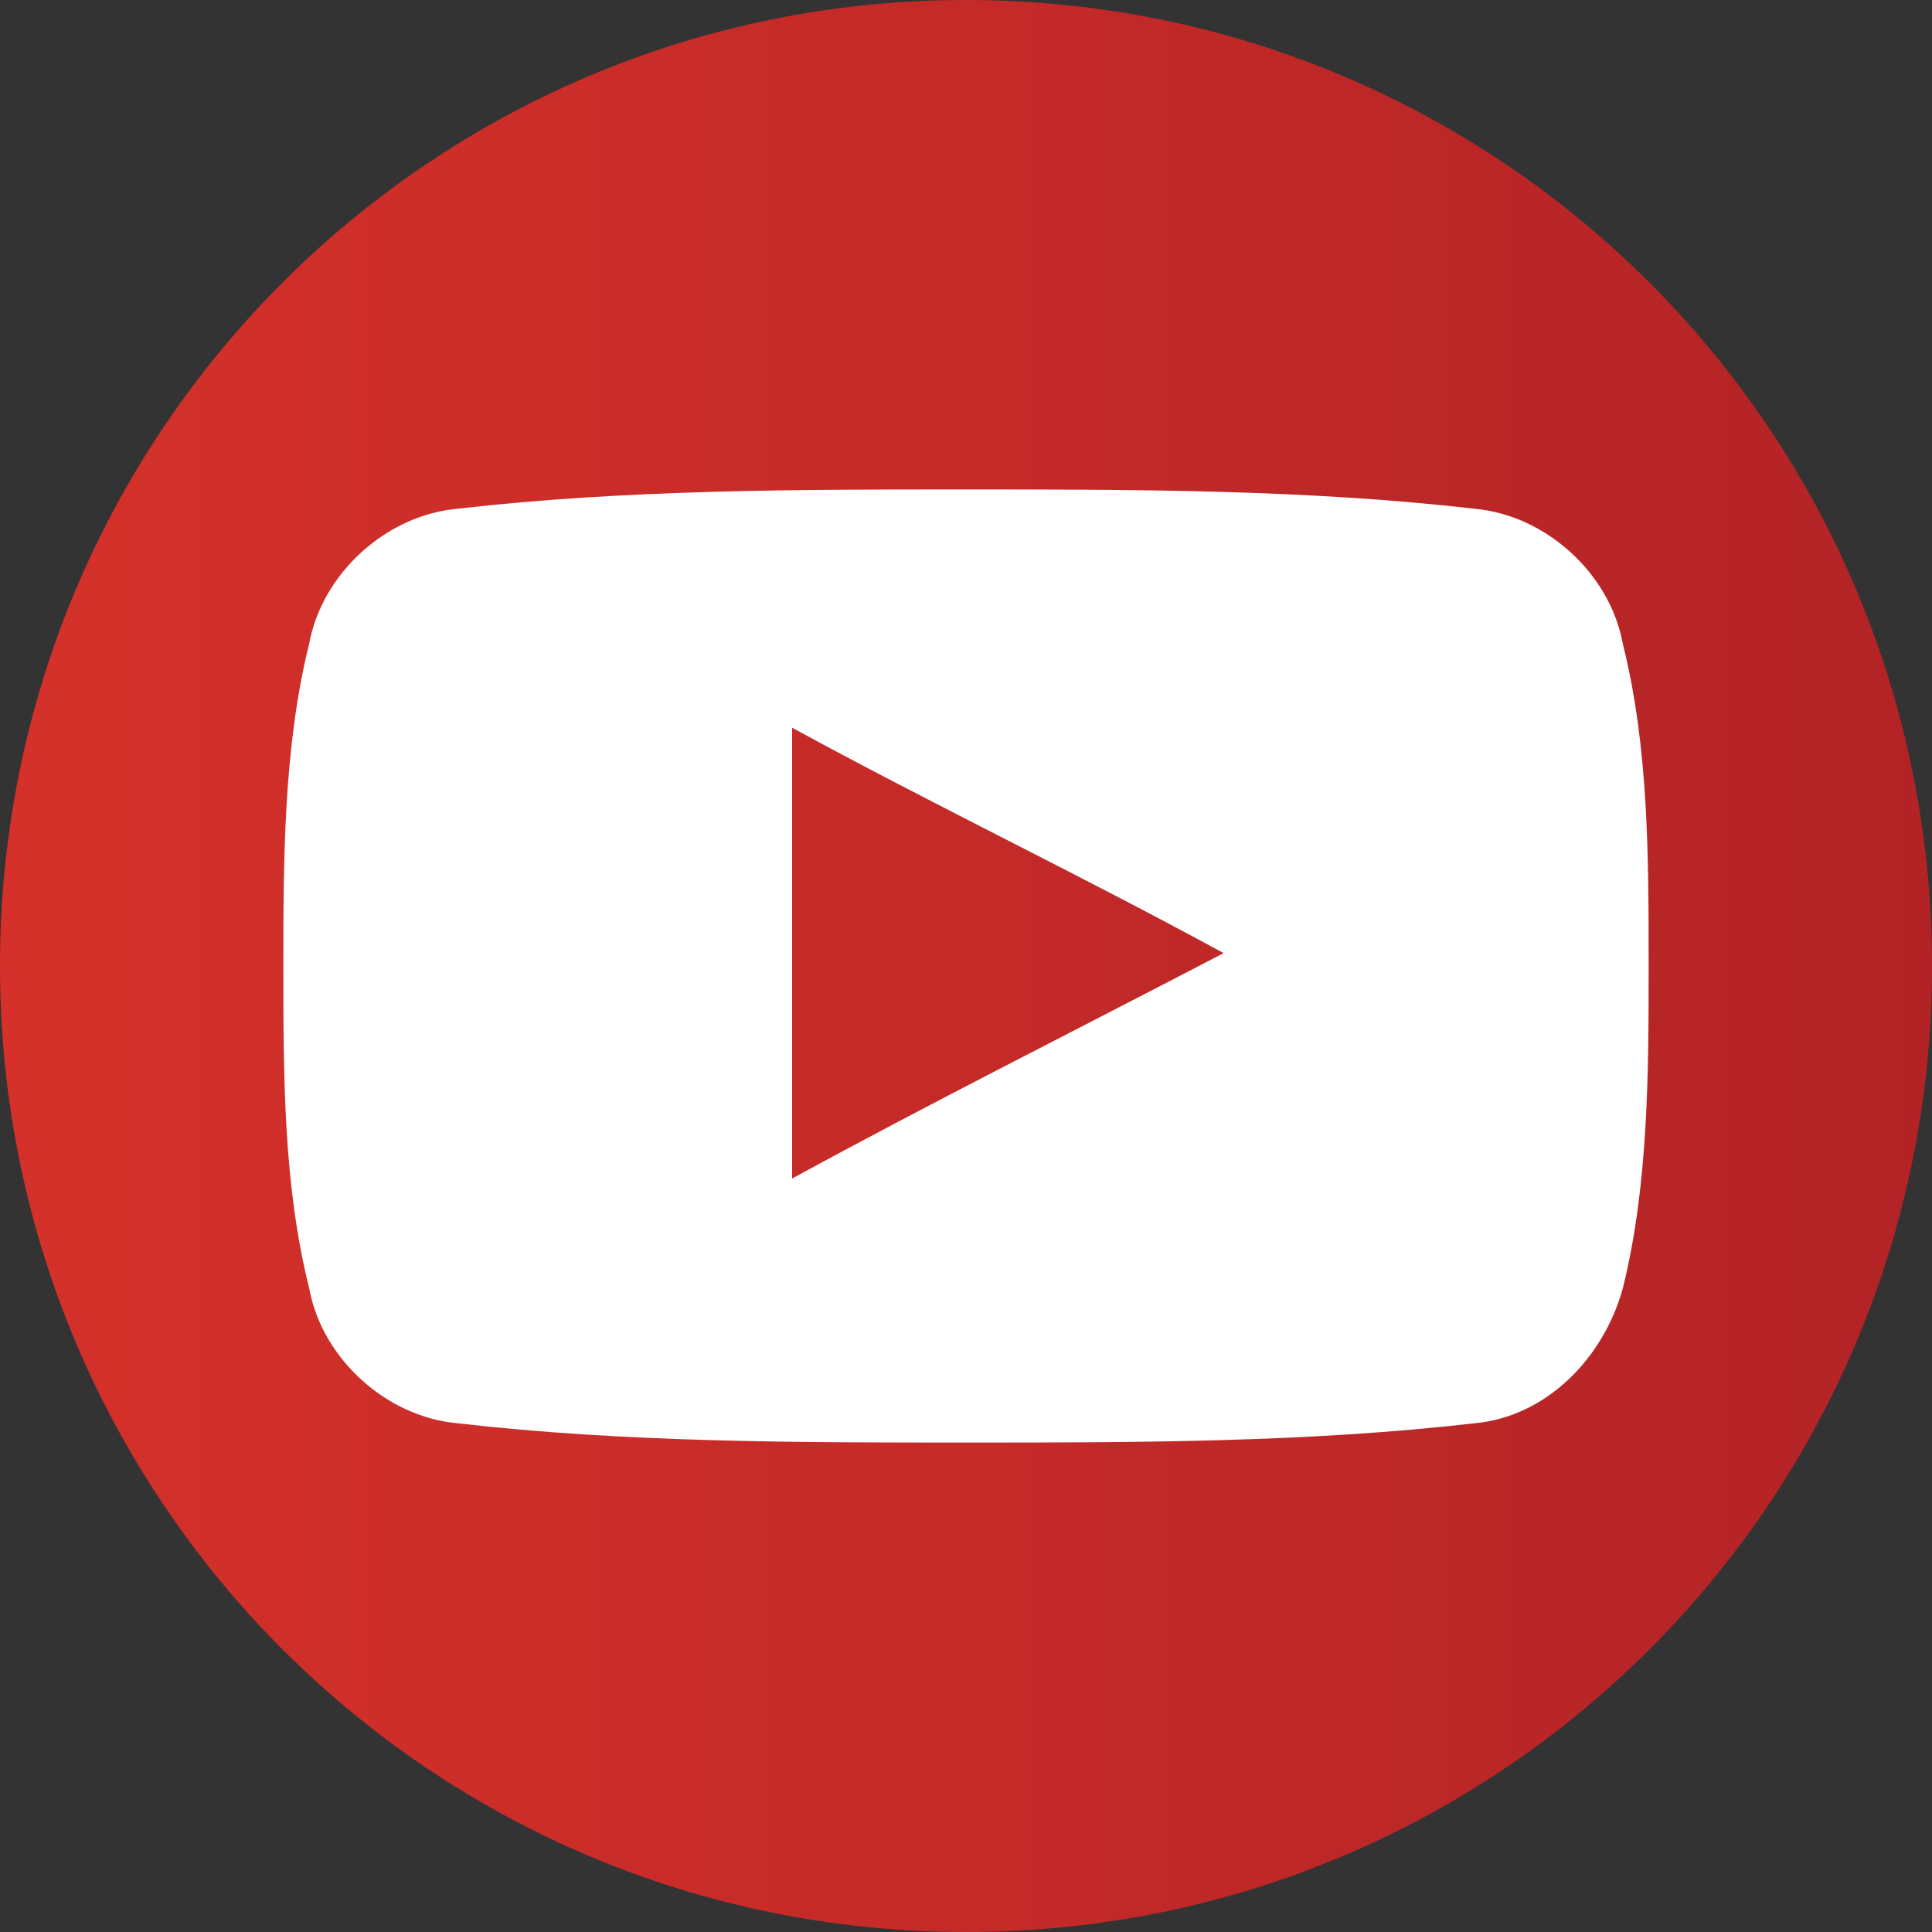
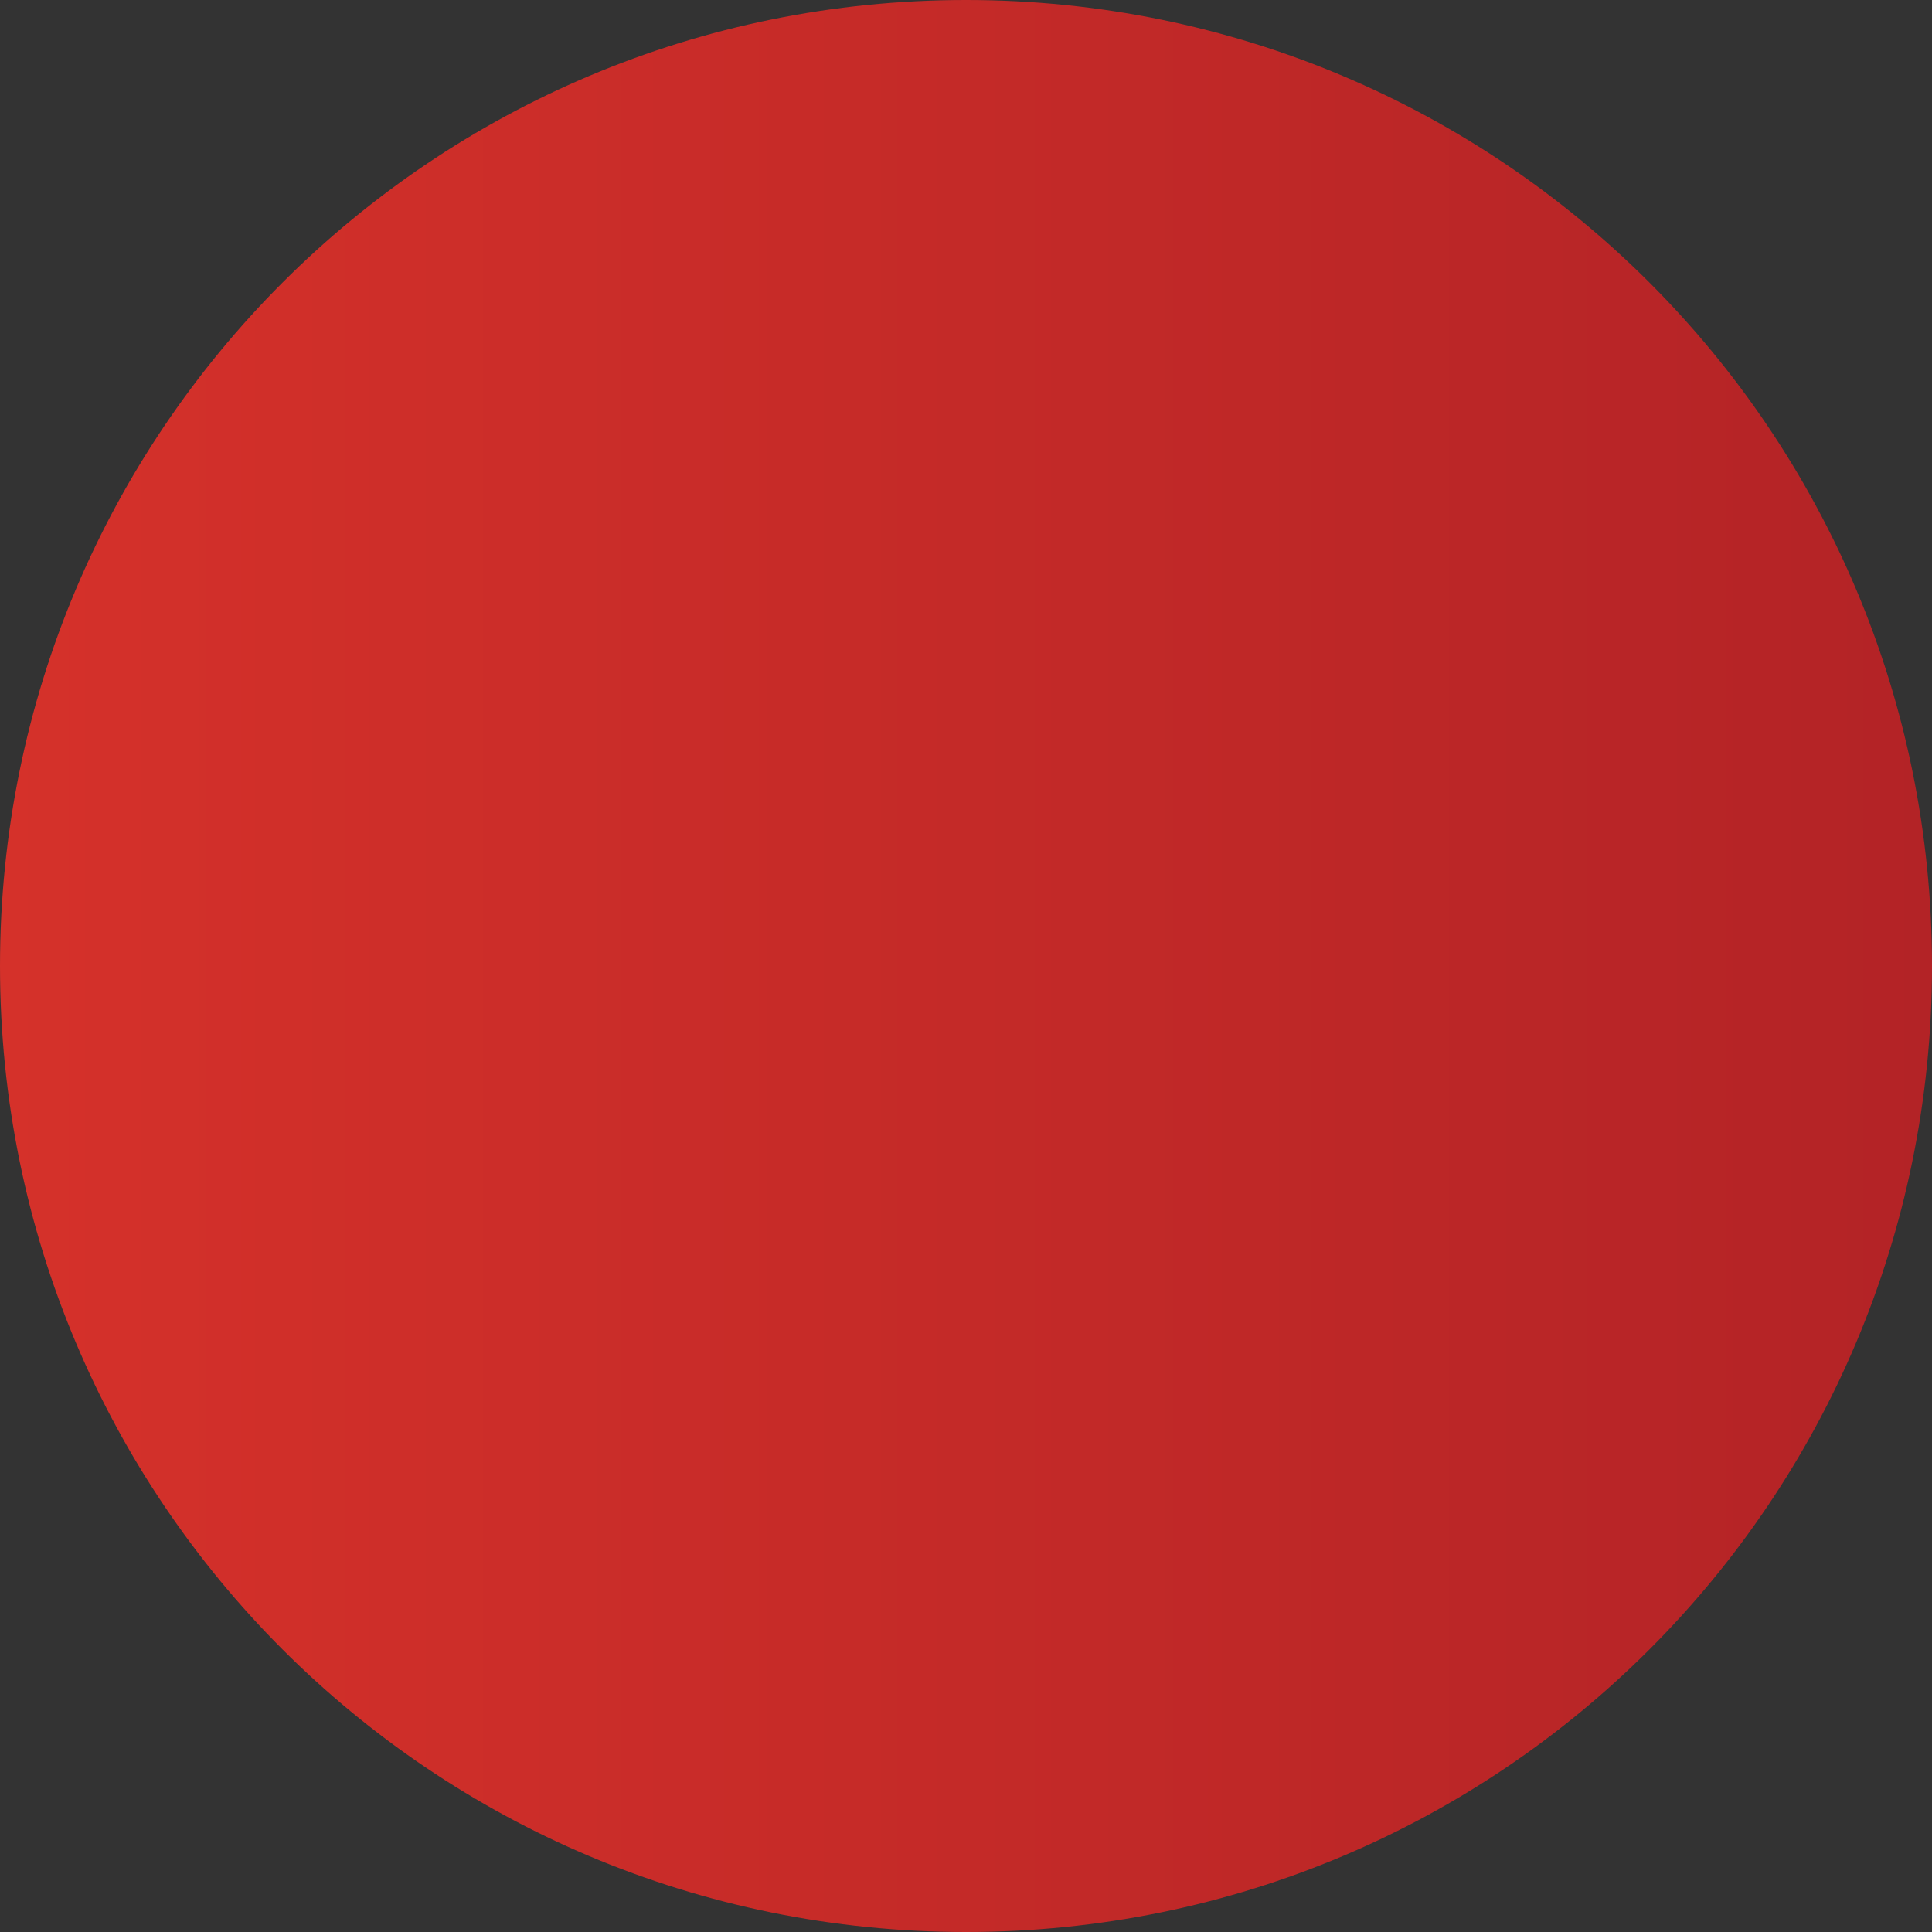
<svg xmlns="http://www.w3.org/2000/svg" version="1.1" id="圖層_1" x="0px" y="0px" viewBox="0 0 30 30" style="enable-background:new 0 0 30 30;" xml:space="preserve">
  <rect x="0" y="0" width="30" height="30" fill="#333333" stroke="none" />
  <style type="text/css">
	.st0{fill-rule:evenodd;clip-rule:evenodd;fill:url(#SVGID_1_);}
	.st1{fill-rule:evenodd;clip-rule:evenodd;fill:#FFFFFF;}
</style>
  <g>
    <linearGradient id="SVGID_1_" gradientUnits="userSpaceOnUse" x1="0" y1="15" x2="30" y2="15">
      <stop offset="0" style="stop-color:#D5312A" />
      <stop offset="1" style="stop-color:#B32326" />
    </linearGradient>
    <path class="st0" d="M15,0C6.7,0,0,6.7,0,15c0,8.3,6.7,15,15,15c8.3,0,15-6.7,15-15C30,6.7,23.3,0,15,0L15,0z" />
-     <path class="st1" d="M25.2,10C25,8.9,24,8,22.9,7.9c-2.6-0.3-5.3-0.3-7.9-0.3c-2.6,0-5.3,0-7.9,0.3C6,8,5,8.9,4.8,10   c-0.4,1.6-0.4,3.4-0.4,5c0,1.7,0,3.4,0.4,5C5,21.1,6,22,7.1,22.1c2.6,0.3,5.3,0.3,7.9,0.3c2.6,0,5.3,0,7.9-0.3c1.1-0.1,2-1,2.3-2.1   c0.4-1.6,0.4-3.4,0.4-5C25.6,13.3,25.6,11.6,25.2,10z M12.3,18.3v-7c2.2,1.2,4.5,2.3,6.7,3.5C16.7,16,14.5,17.1,12.3,18.3z" />
  </g>
</svg>